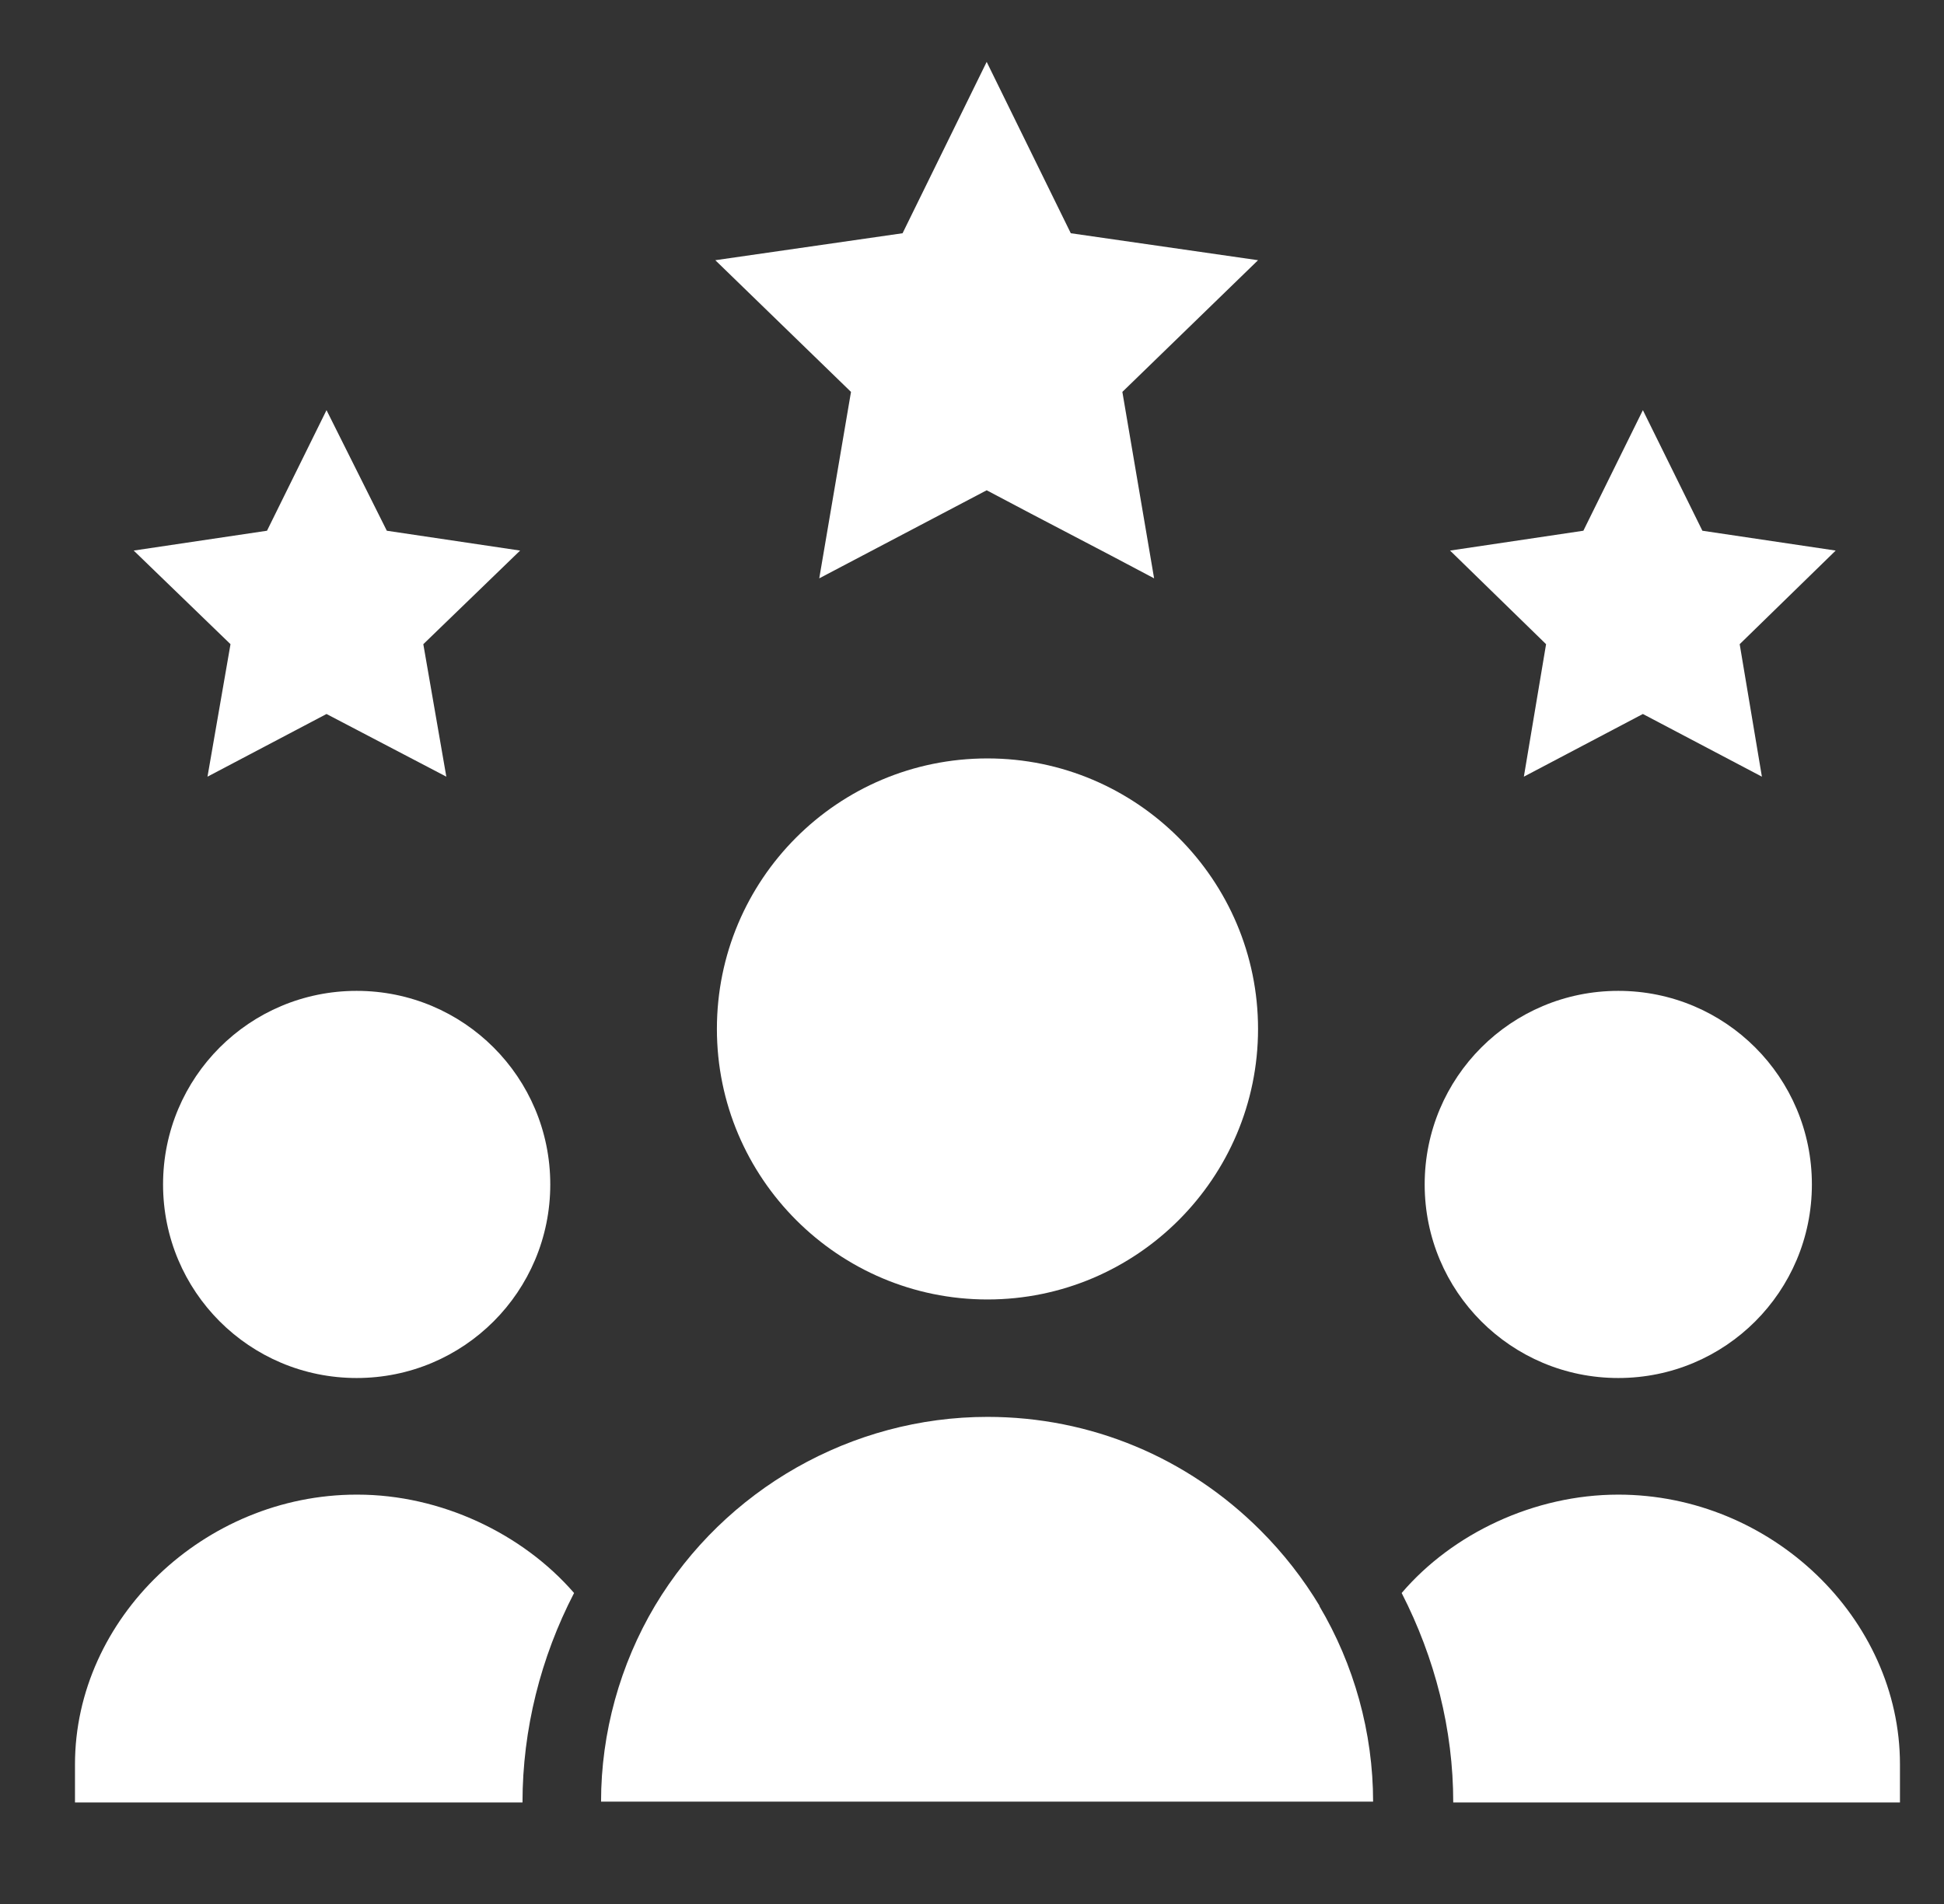
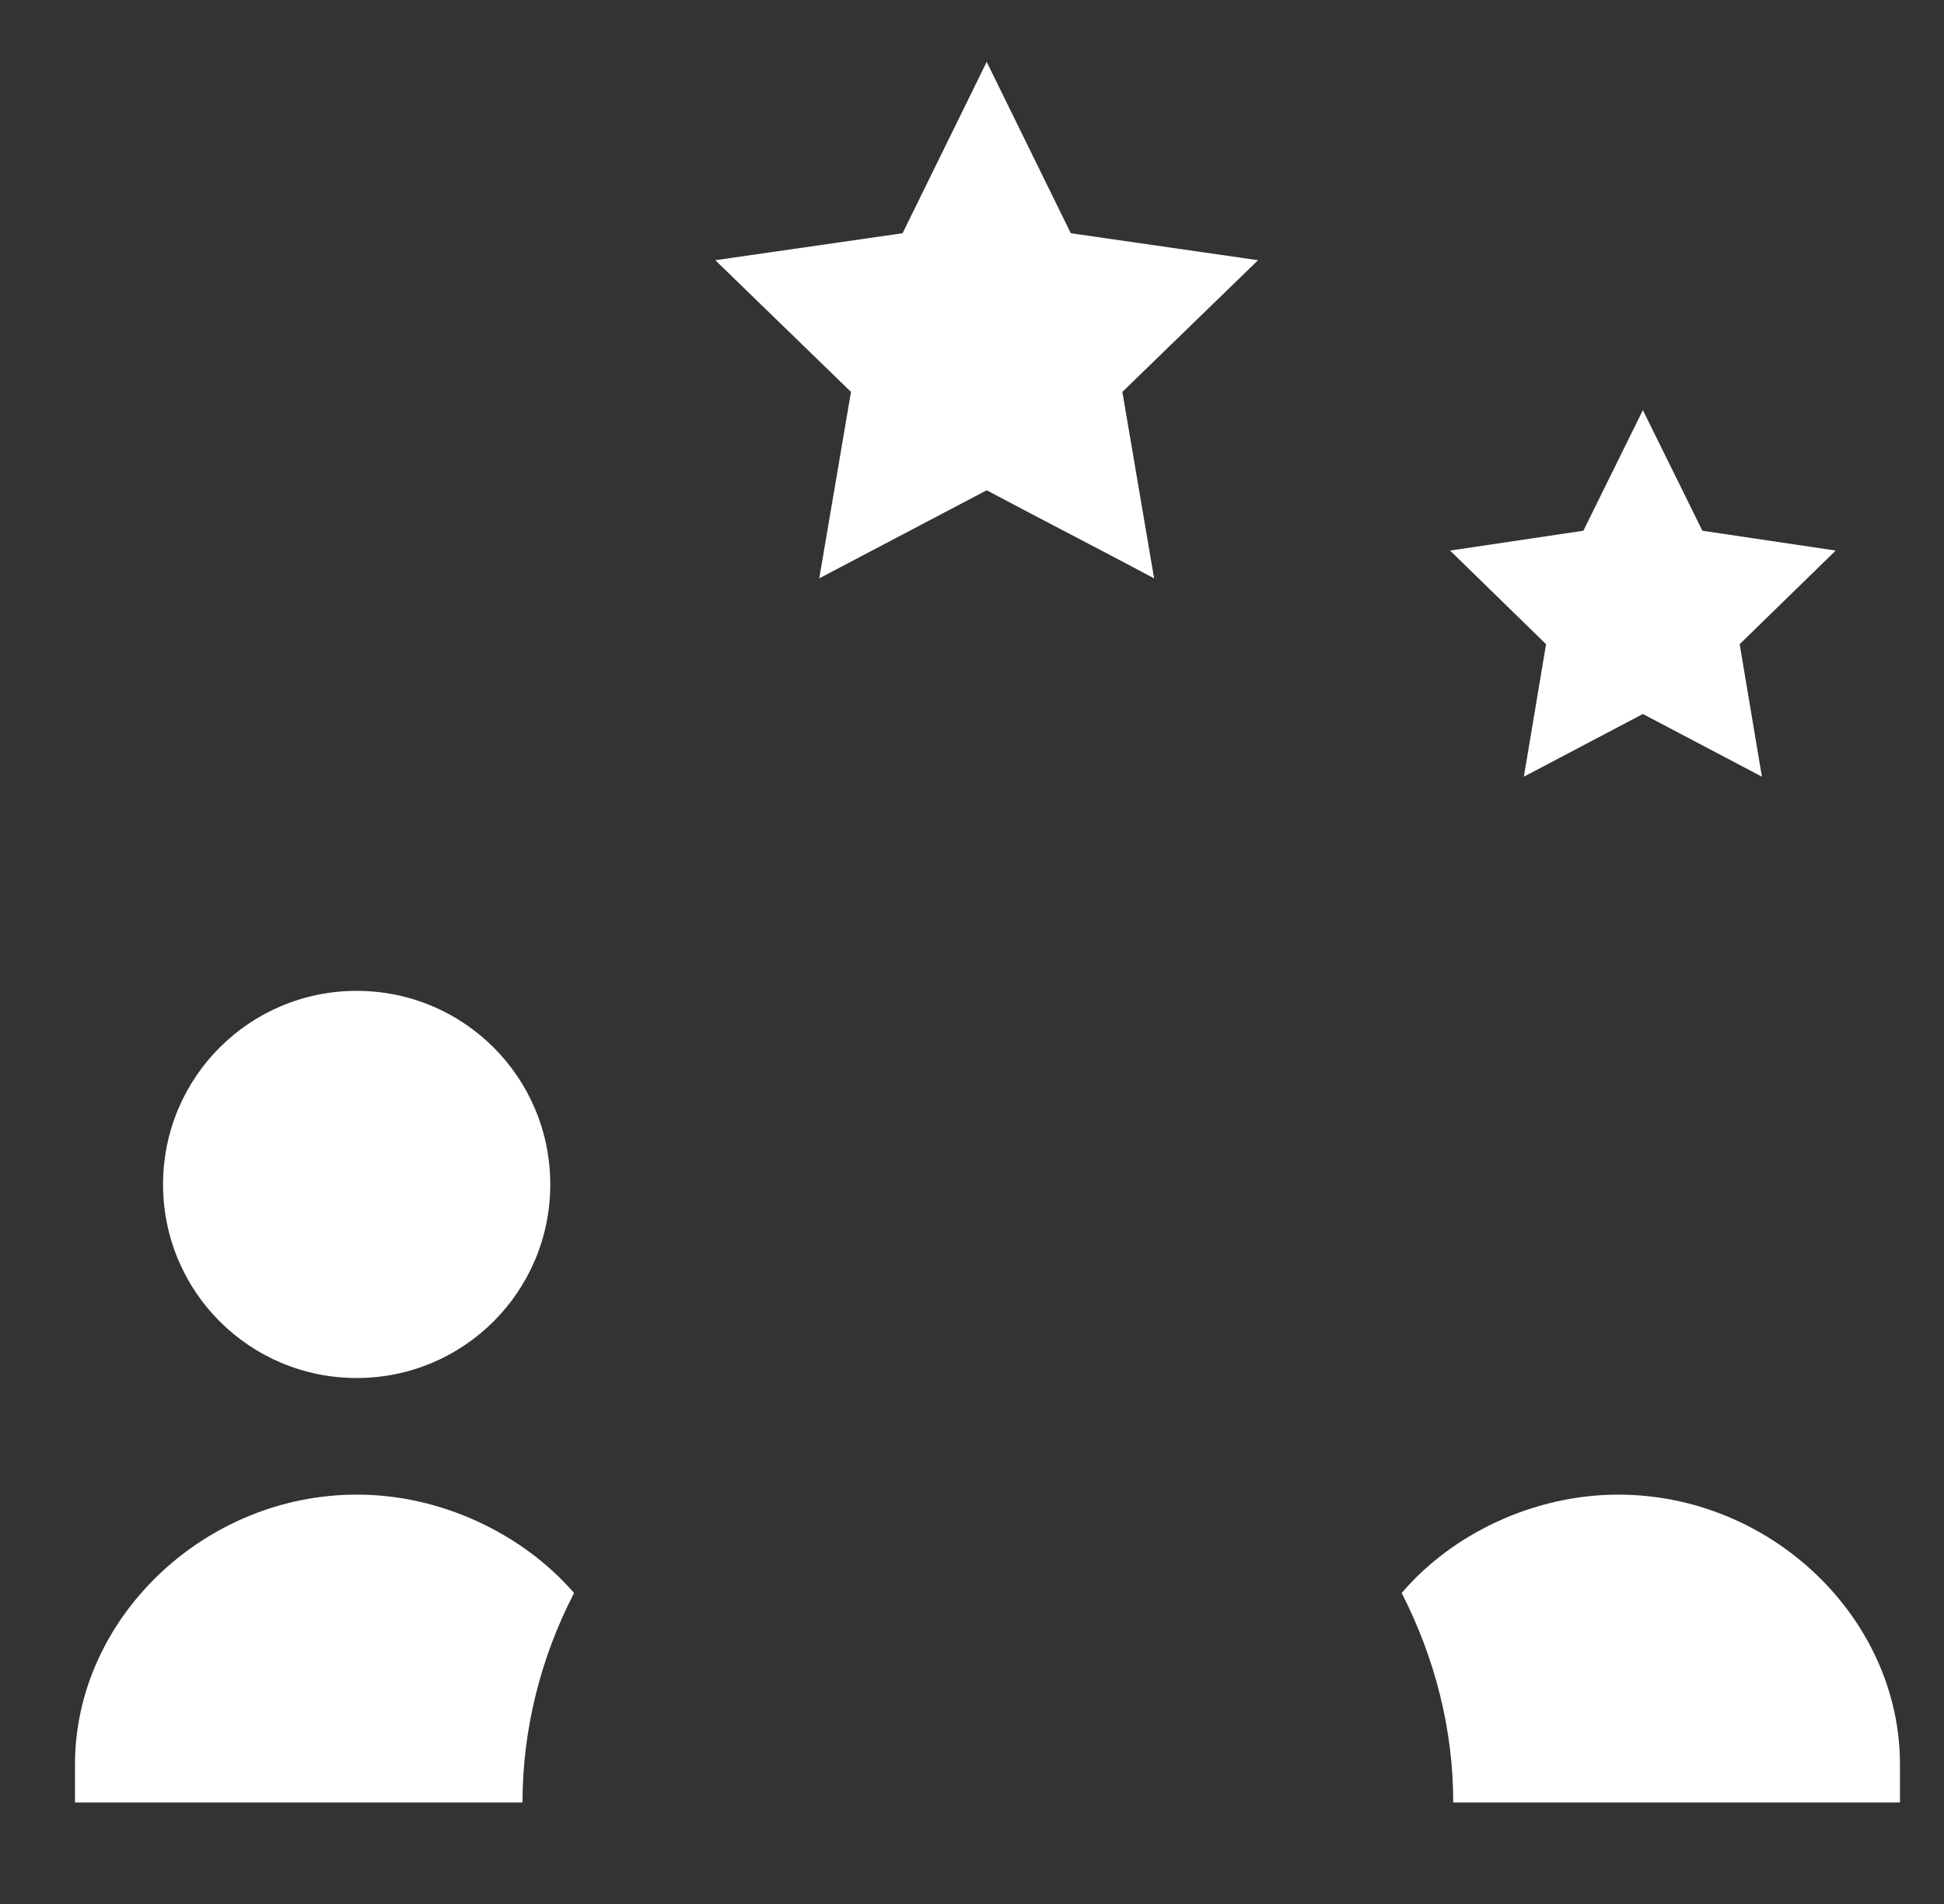
<svg xmlns="http://www.w3.org/2000/svg" fill="none" viewBox="0 0 49 48" height="48" width="49">
  <rect x="0" y="0" width="49" height="48" fill="#333333" stroke="none" />
-   <path fill="white" d="M40.79 34.74C43.49 34.74 45.67 32.56 45.67 29.86C45.67 27.16 43.49 24.98 40.79 24.98C38.09 24.98 35.91 27.16 35.91 29.86C35.91 32.56 38.09 34.74 40.79 34.74Z" />
  <path fill="white" d="M8.99 37.68C5.15 37.68 1.89 40.8 1.89 44.48V45.44H13.17C13.17 43.6 13.63 41.78 14.47 40.16C13.17 38.66 11.11 37.68 9.01 37.68H8.99Z" />
  <path fill="white" d="M47.89 45.44V44.48C47.89 40.8 44.65 37.68 40.79 37.68C38.67 37.68 36.61 38.66 35.33 40.16C36.17 41.8 36.63 43.6 36.63 45.44H47.89Z" />
  <path fill="white" d="M8.99 24.98C6.29 24.98 4.11 27.16 4.11 29.86C4.11 32.56 6.29 34.74 8.99 34.74C11.69 34.74 13.87 32.56 13.87 29.86C13.87 27.16 11.69 24.98 8.99 24.98Z" />
-   <path fill="white" d="M24.89 19.12C21.11 19.12 18.07 22.18 18.07 25.94C18.07 29.7 21.13 32.76 24.89 32.76C28.65 32.76 31.71 29.7 31.71 25.94C31.71 22.18 28.65 19.12 24.89 19.12Z" />
  <path fill="white" d="M20.65 14.58L24.87 12.36C26.45 13.2 27.55 13.76 29.09 14.58L28.29 9.88L31.71 6.56L26.99 5.88L24.87 1.56L22.75 5.88L18.03 6.56L21.45 9.88L20.65 14.58Z" />
  <path fill="white" d="M38.41 19.58L41.41 18L44.41 19.58L43.85 16.24L46.27 13.88L42.91 13.38L41.41 10.34L39.91 13.38L36.55 13.88L38.97 16.24L38.41 19.58Z" />
-   <path fill="white" d="M5.23 19.58L8.23 18L11.25 19.58L10.67 16.24L13.11 13.88L9.75 13.38L8.23 10.34L6.73 13.38L3.37 13.88L5.81 16.24L5.23 19.58Z" />
-   <path fill="white" d="M33.27 40.5C32.85 39.8 32.35 39.16 31.77 38.58C29.93 36.74 27.49 35.72 24.89 35.72C21.47 35.72 18.27 37.54 16.51 40.48C15.63 41.96 15.15 43.68 15.15 45.42H34.61C34.61 43.68 34.13 41.96 33.25 40.48L33.27 40.5Z" />
</svg>